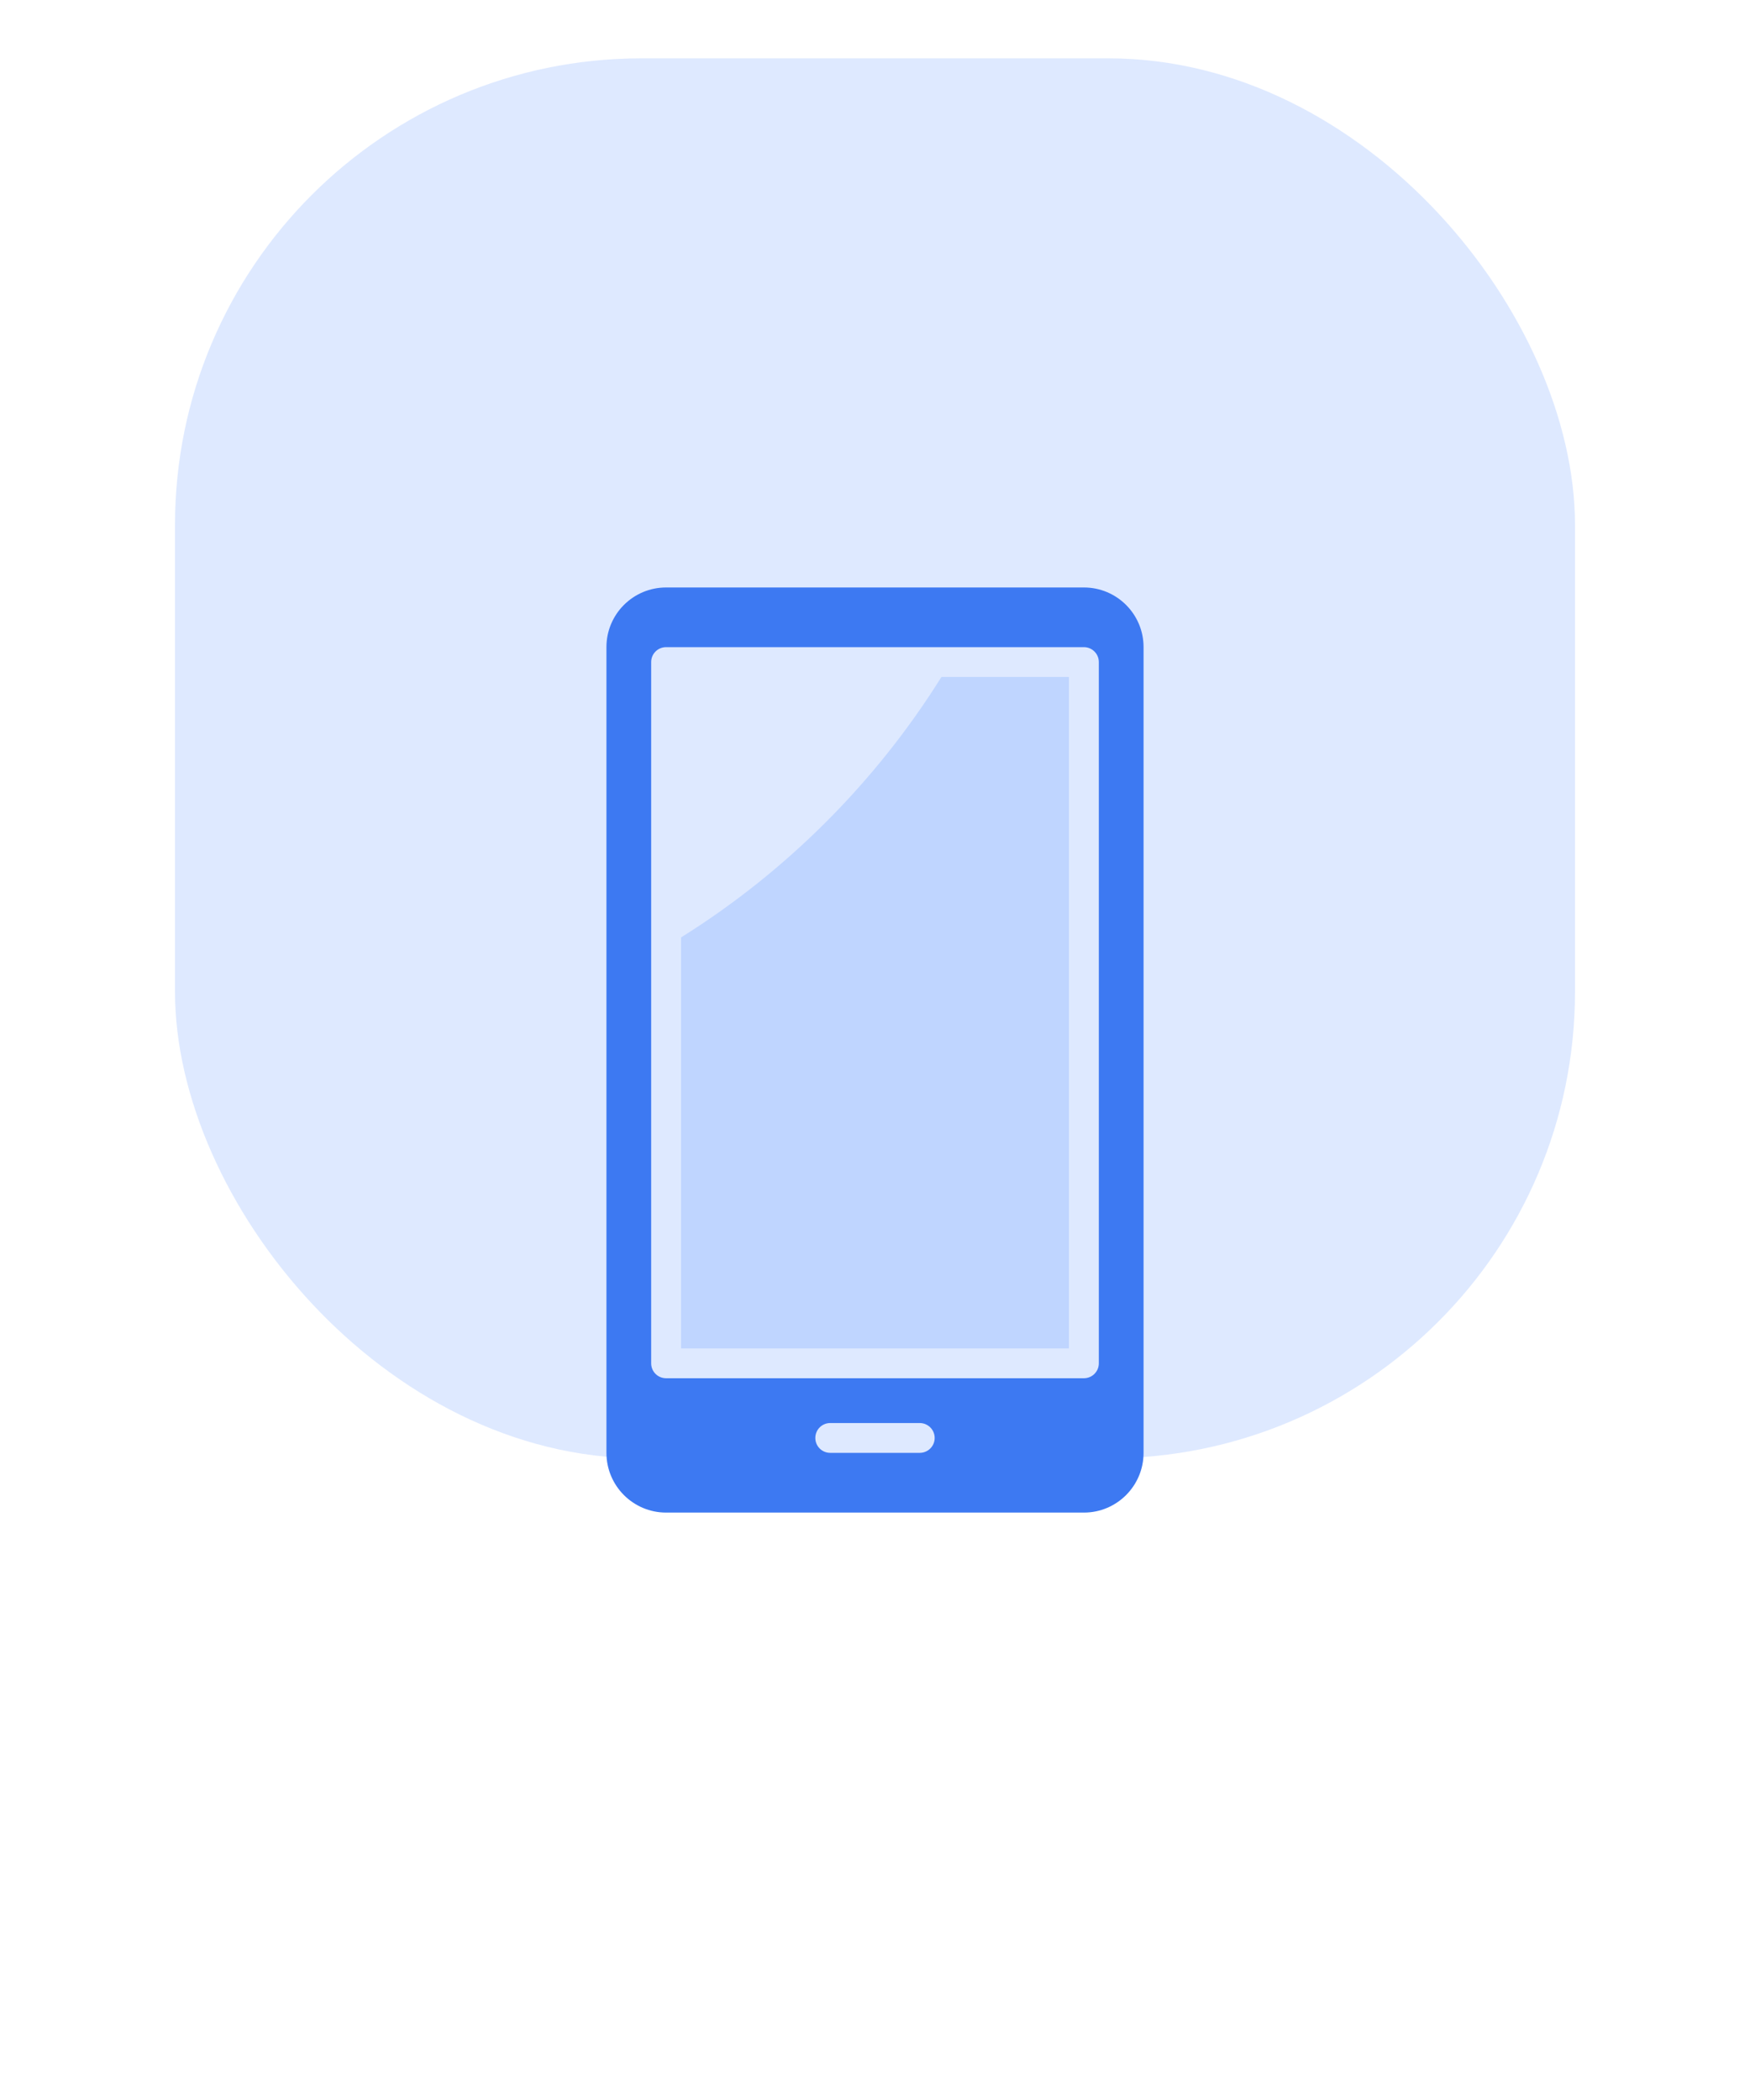
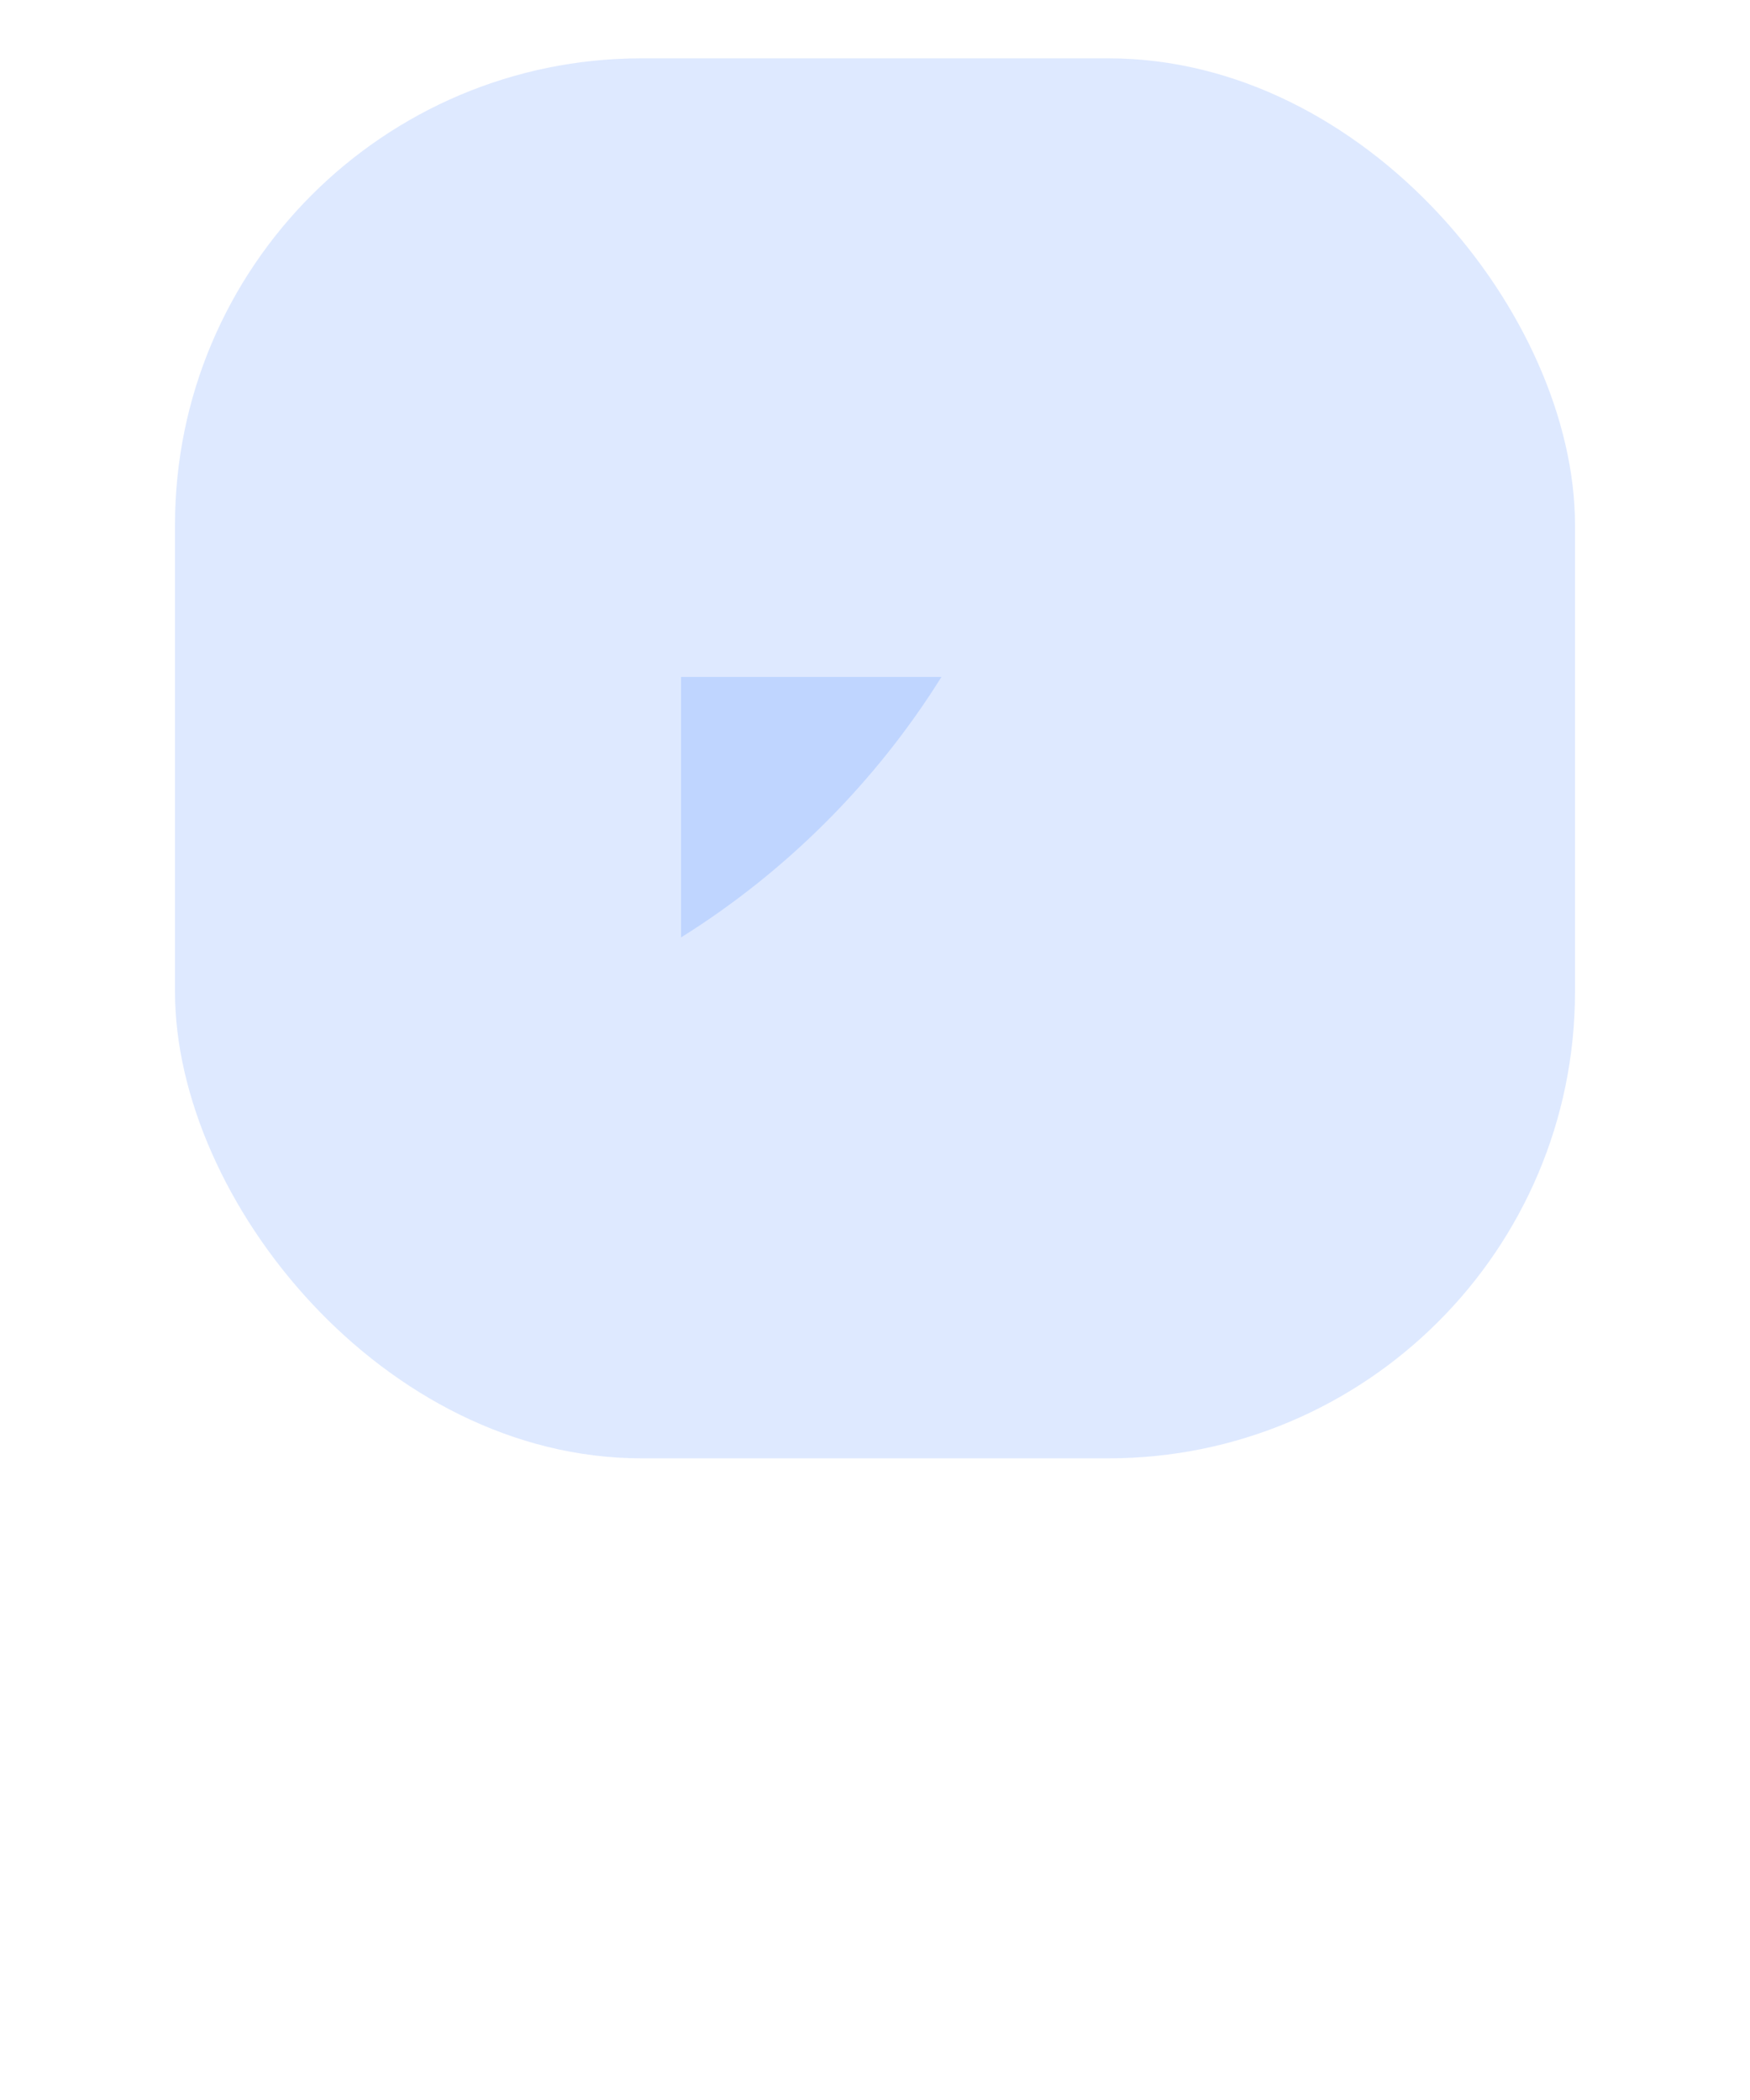
<svg xmlns="http://www.w3.org/2000/svg" width="30" height="36" viewBox="0 0 30 36" fill="none">
  <rect opacity="0.5" x="3" y="1" width="24" height="24" rx="8" fill="#BFD5FF" />
  <g filter="url(#filter0_d)">
-     <path fill-rule="evenodd" clip-rule="evenodd" d="M19.604 19.906V6.094C19.604 5.529 19.146 5.071 18.581 5.071H11.419C10.854 5.071 10.396 5.529 10.396 6.094V19.906C10.396 20.471 10.854 20.93 11.419 20.93H18.581C19.146 20.93 19.604 20.471 19.604 19.906ZM18.837 6.349C18.837 6.208 18.722 6.094 18.581 6.094H11.419C11.277 6.094 11.163 6.208 11.163 6.349V18.372C11.163 18.513 11.277 18.627 11.419 18.627H18.581C18.722 18.627 18.837 18.513 18.837 18.372V6.349ZM15.767 19.395C15.908 19.395 16.023 19.509 16.023 19.651C16.023 19.792 15.908 19.906 15.767 19.906H14.232C14.091 19.906 13.977 19.792 13.977 19.651C13.977 19.509 14.091 19.395 14.232 19.395H15.767Z" fill="#3D79F2" />
-     <path fill-rule="evenodd" clip-rule="evenodd" d="M18.325 6.605H16.139C15.014 8.407 13.476 9.945 11.675 11.07V18.116H18.325V6.605Z" fill="#BFD5FF" />
+     <path fill-rule="evenodd" clip-rule="evenodd" d="M18.325 6.605H16.139C15.014 8.407 13.476 9.945 11.675 11.07V18.116V6.605Z" fill="#BFD5FF" />
  </g>
  <defs>
    <filter id="filter0_d" x="-4" y="-1" width="38" height="38" filterUnits="userSpaceOnUse" color-interpolation-filters="sRGB">
      <feFlood flood-opacity="0" result="BackgroundImageFix" />
      <feColorMatrix in="SourceAlpha" type="matrix" values="0 0 0 0 0 0 0 0 0 0 0 0 0 0 0 0 0 0 127 0" />
      <feOffset dy="5" />
      <feGaussianBlur stdDeviation="5" />
      <feColorMatrix type="matrix" values="0 0 0 0 0.239 0 0 0 0 0.475 0 0 0 0 0.949 0 0 0 0.2 0" />
      <feBlend mode="normal" in2="BackgroundImageFix" result="effect1_dropShadow" />
      <feBlend mode="normal" in="SourceGraphic" in2="effect1_dropShadow" result="shape" />
    </filter>
  </defs>
</svg>